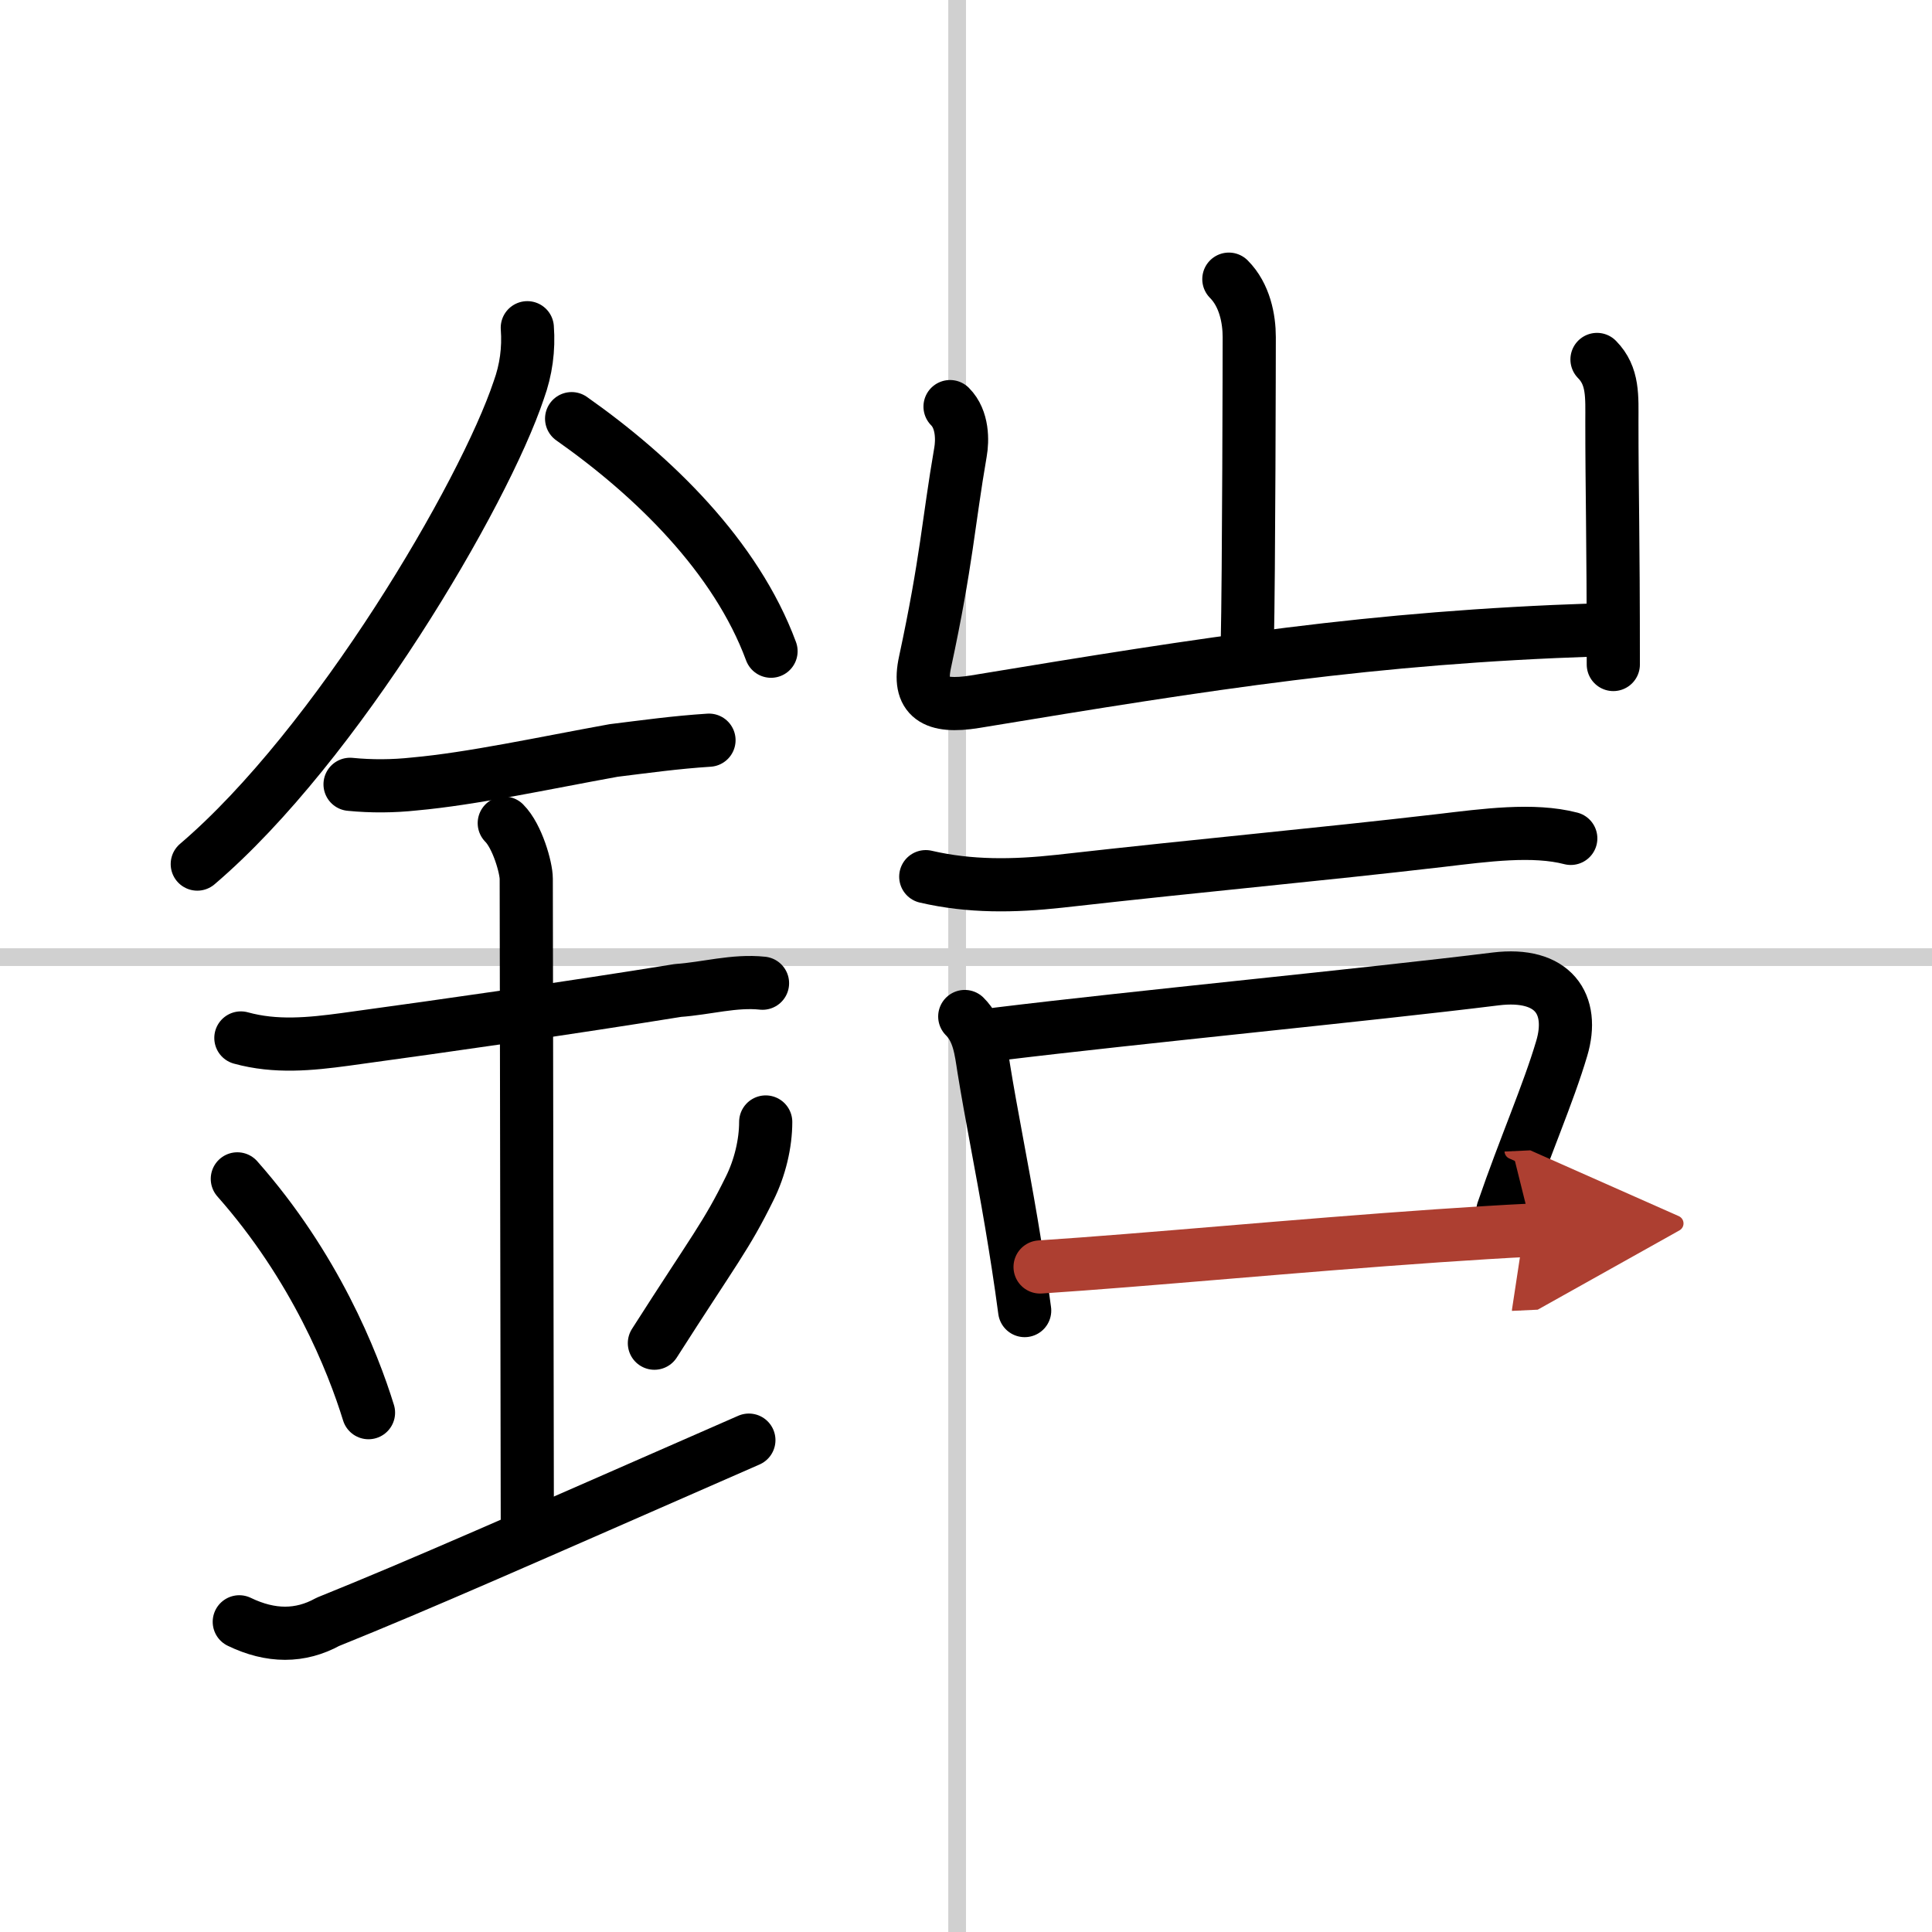
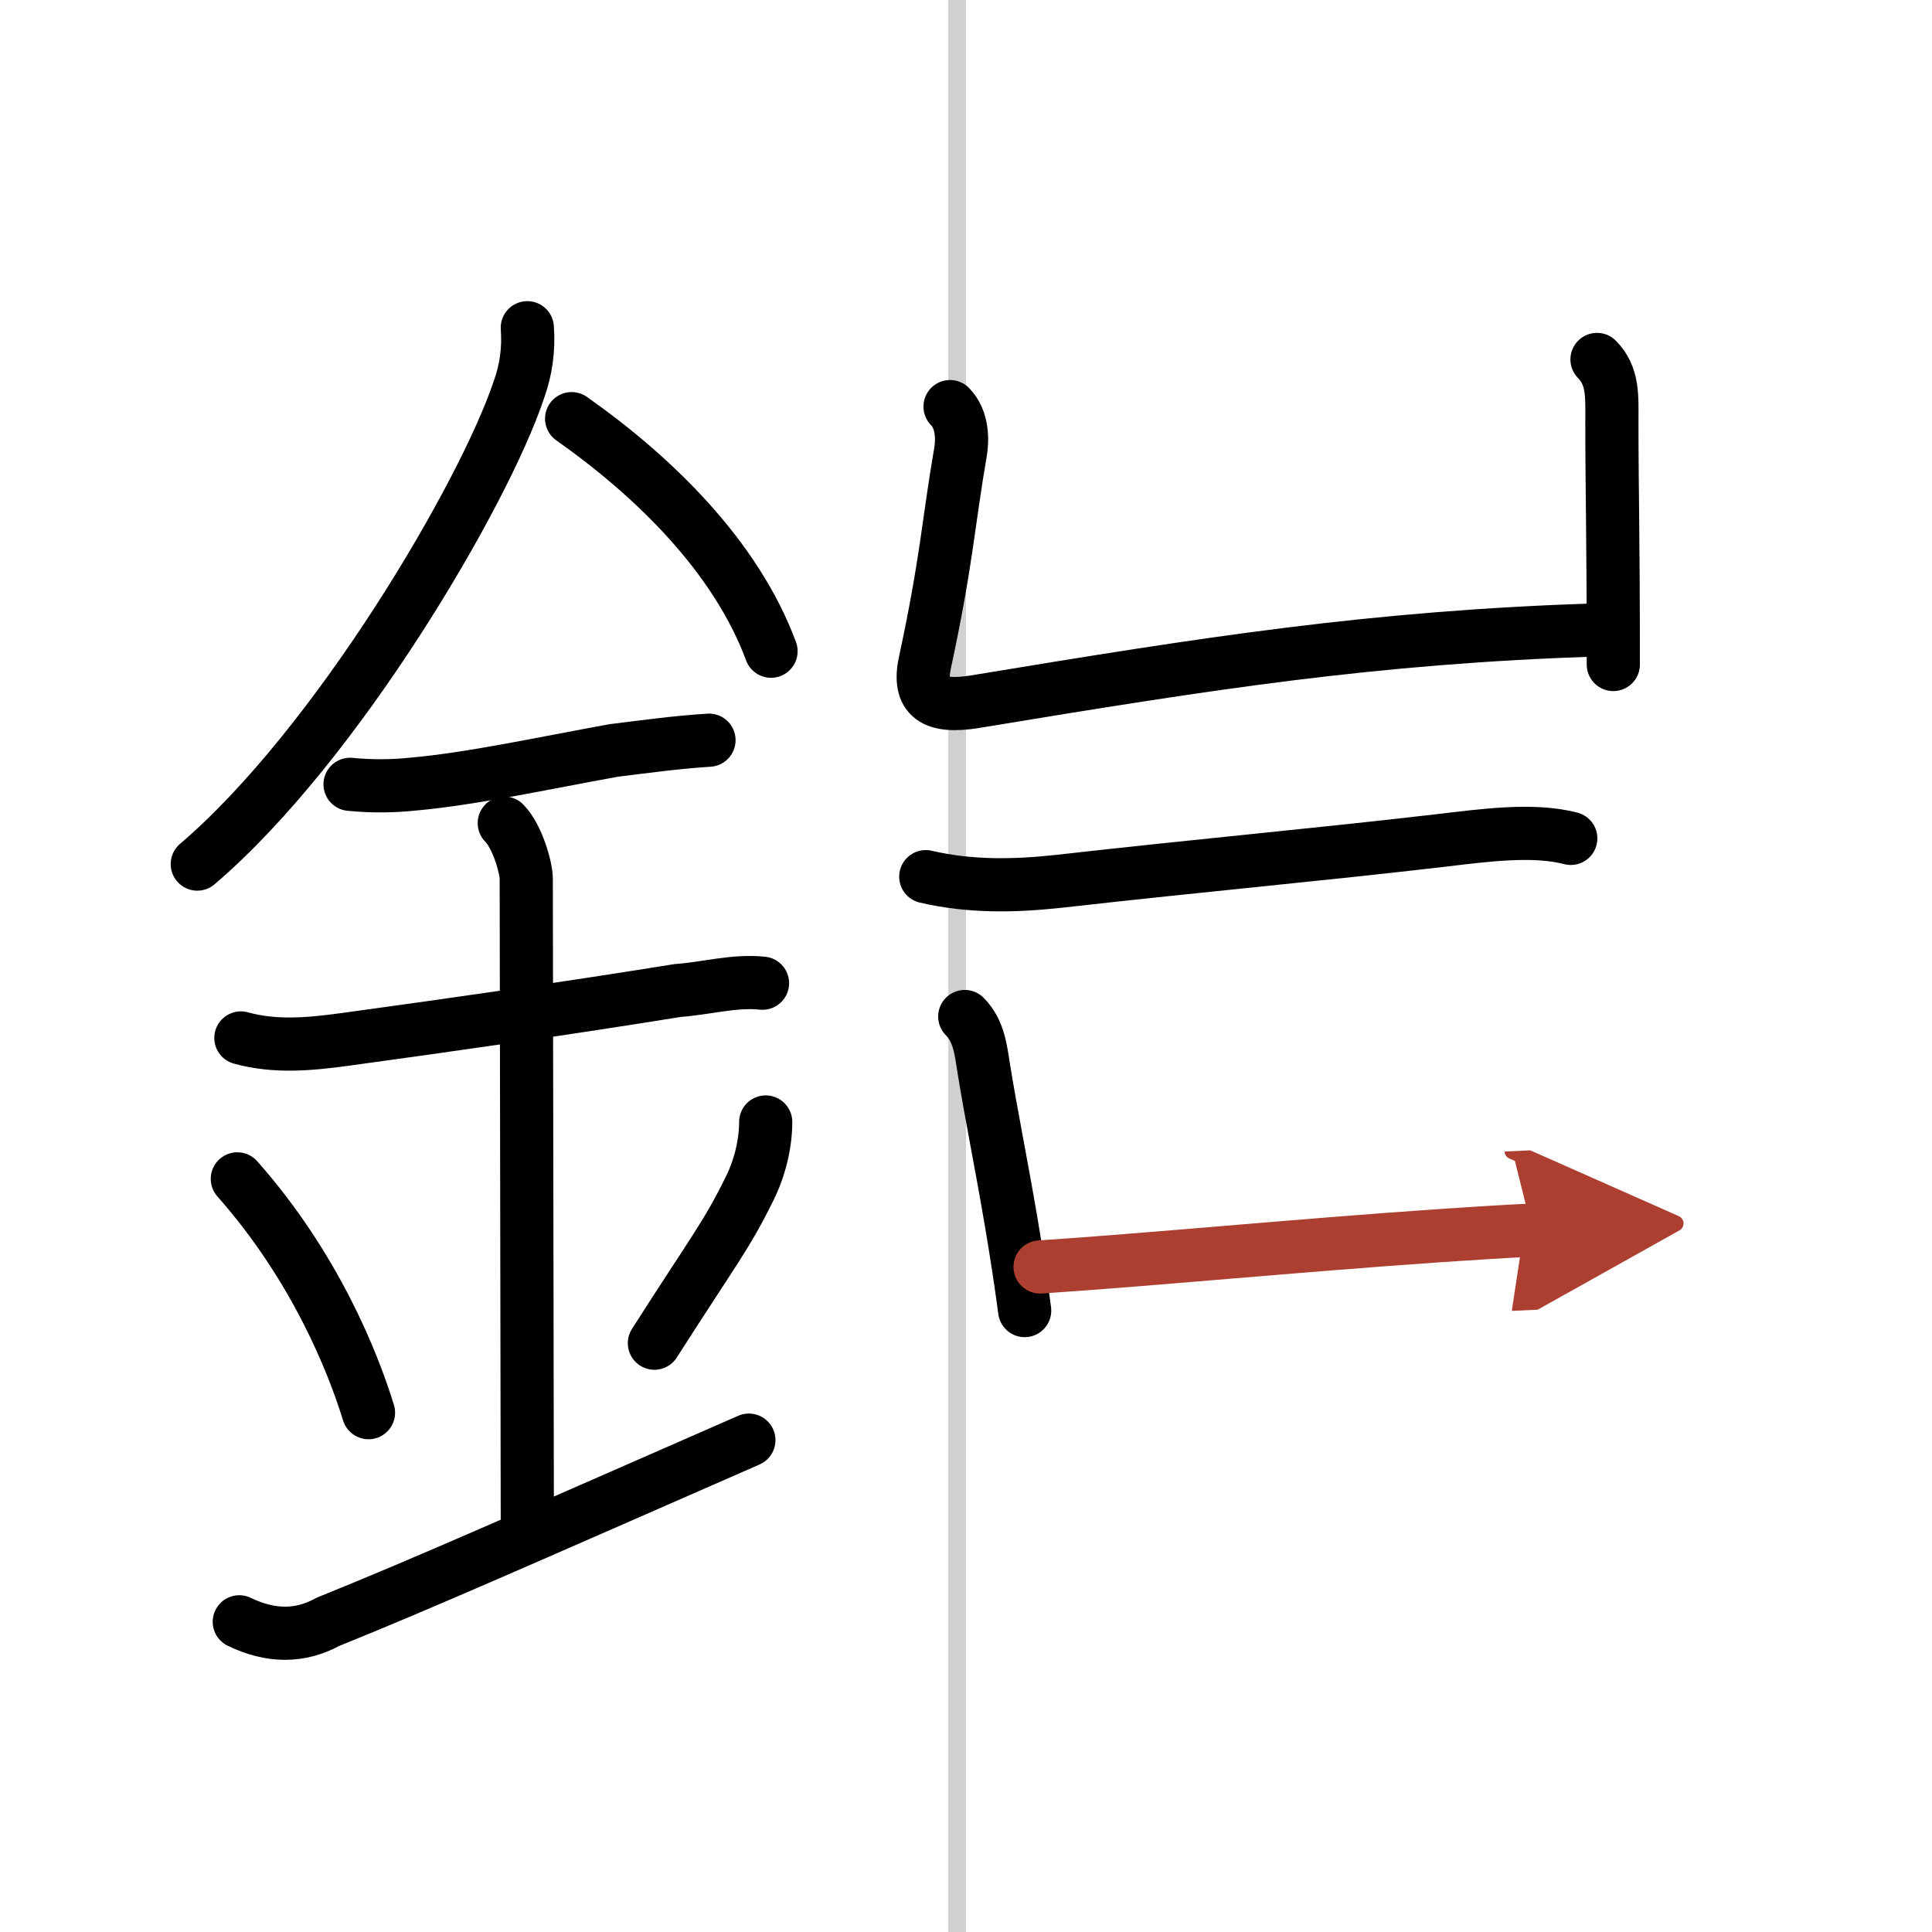
<svg xmlns="http://www.w3.org/2000/svg" width="400" height="400" viewBox="0 0 109 109">
  <defs>
    <marker id="a" markerWidth="4" orient="auto" refX="1" refY="5" viewBox="0 0 10 10">
      <polyline points="0 0 10 5 0 10 1 5" fill="#ad3f31" stroke="#ad3f31" />
    </marker>
  </defs>
  <g fill="none" stroke="#000" stroke-linecap="round" stroke-linejoin="round" stroke-width="3">
    <rect width="100%" height="100%" fill="#fff" stroke="#fff" />
    <line x1="54" x2="54" y2="109" stroke="#d0d0d0" stroke-width="1" />
-     <line x2="109" y1="54" y2="54" stroke="#d0d0d0" stroke-width="1" />
    <path d="m29.75 18.49c0.09 1.21-0.07 2.38-0.48 3.51-1.96 5.87-10.28 20.05-18.14 26.75" />
    <path d="m32.25 23.62c4.62 3.25 9.27 7.77 11.25 13.12" />
    <path d="m19.75 44.25c1.21 0.12 2.43 0.11 3.63-0.02 3.23-0.29 7.27-1.17 11.24-1.89 1.79-0.22 3.5-0.46 5.38-0.58" />
    <path d="m13.59 58.56c1.96 0.54 3.89 0.35 5.89 0.08 6.06-0.83 12.64-1.77 18.77-2.76 1.59-0.11 3.18-0.58 4.77-0.41" />
    <path d="m28.45 46.44c0.74 0.74 1.24 2.52 1.24 3.14 0 4.79 0.06 31.54 0.06 36.23" />
    <path d="m13.39 66.51c4.37 4.94 6.51 10.3 7.4 13.19" />
    <path d="m43.2 63.3c0 1.2-0.32 2.58-0.91 3.76-1.32 2.68-1.96 3.38-5.37 8.72" />
    <path d="m13.5 91.5c1.78 0.86 3.44 0.86 5 0 5.28-2.13 10.62-4.5 23.75-10.25" />
-     <path d="m69.33 15.75c0.9 0.9 1.15 2.25 1.15 3.27 0 0.64-0.02 13.37-0.11 17.35" />
    <path d="m53.6 22.94c0.73 0.73 0.7 1.93 0.59 2.56-0.69 3.99-0.77 6.13-2 11.85-0.44 2.02 0.52 2.61 2.81 2.24 13.38-2.21 22.42-3.63 35.01-4.05" />
    <path d="m90.1 20.28c0.93 0.94 0.84 2.1 0.84 3.52 0 3.95 0.08 6.2 0.08 13.69" />
    <path d="m52.23 49.46c2.5 0.58 4.96 0.54 7.53 0.26 8.62-0.97 14.37-1.47 21.51-2.3 2.53-0.3 5.23-0.67 7.35-0.12" />
    <path d="m54.43 57.35c0.8 0.8 0.91 1.9 1.07 2.92 0.42 2.61 1.01 5.48 1.56 8.74 0.26 1.55 0.52 3.19 0.75 4.93" />
-     <path d="m56.28 58.34c7.85-0.96 20.85-2.21 28.1-3.11 3.26-0.4 4.47 1.43 3.73 3.92-0.76 2.57-2.09 5.58-3.32 9.16" />
    <path d="m58.68 71.48c5.97-0.39 14.47-1.21 22.45-1.76 1.81-0.12 3.59-0.24 5.31-0.32" marker-end="url(#a)" stroke="#ad3f31" />
  </g>
</svg>